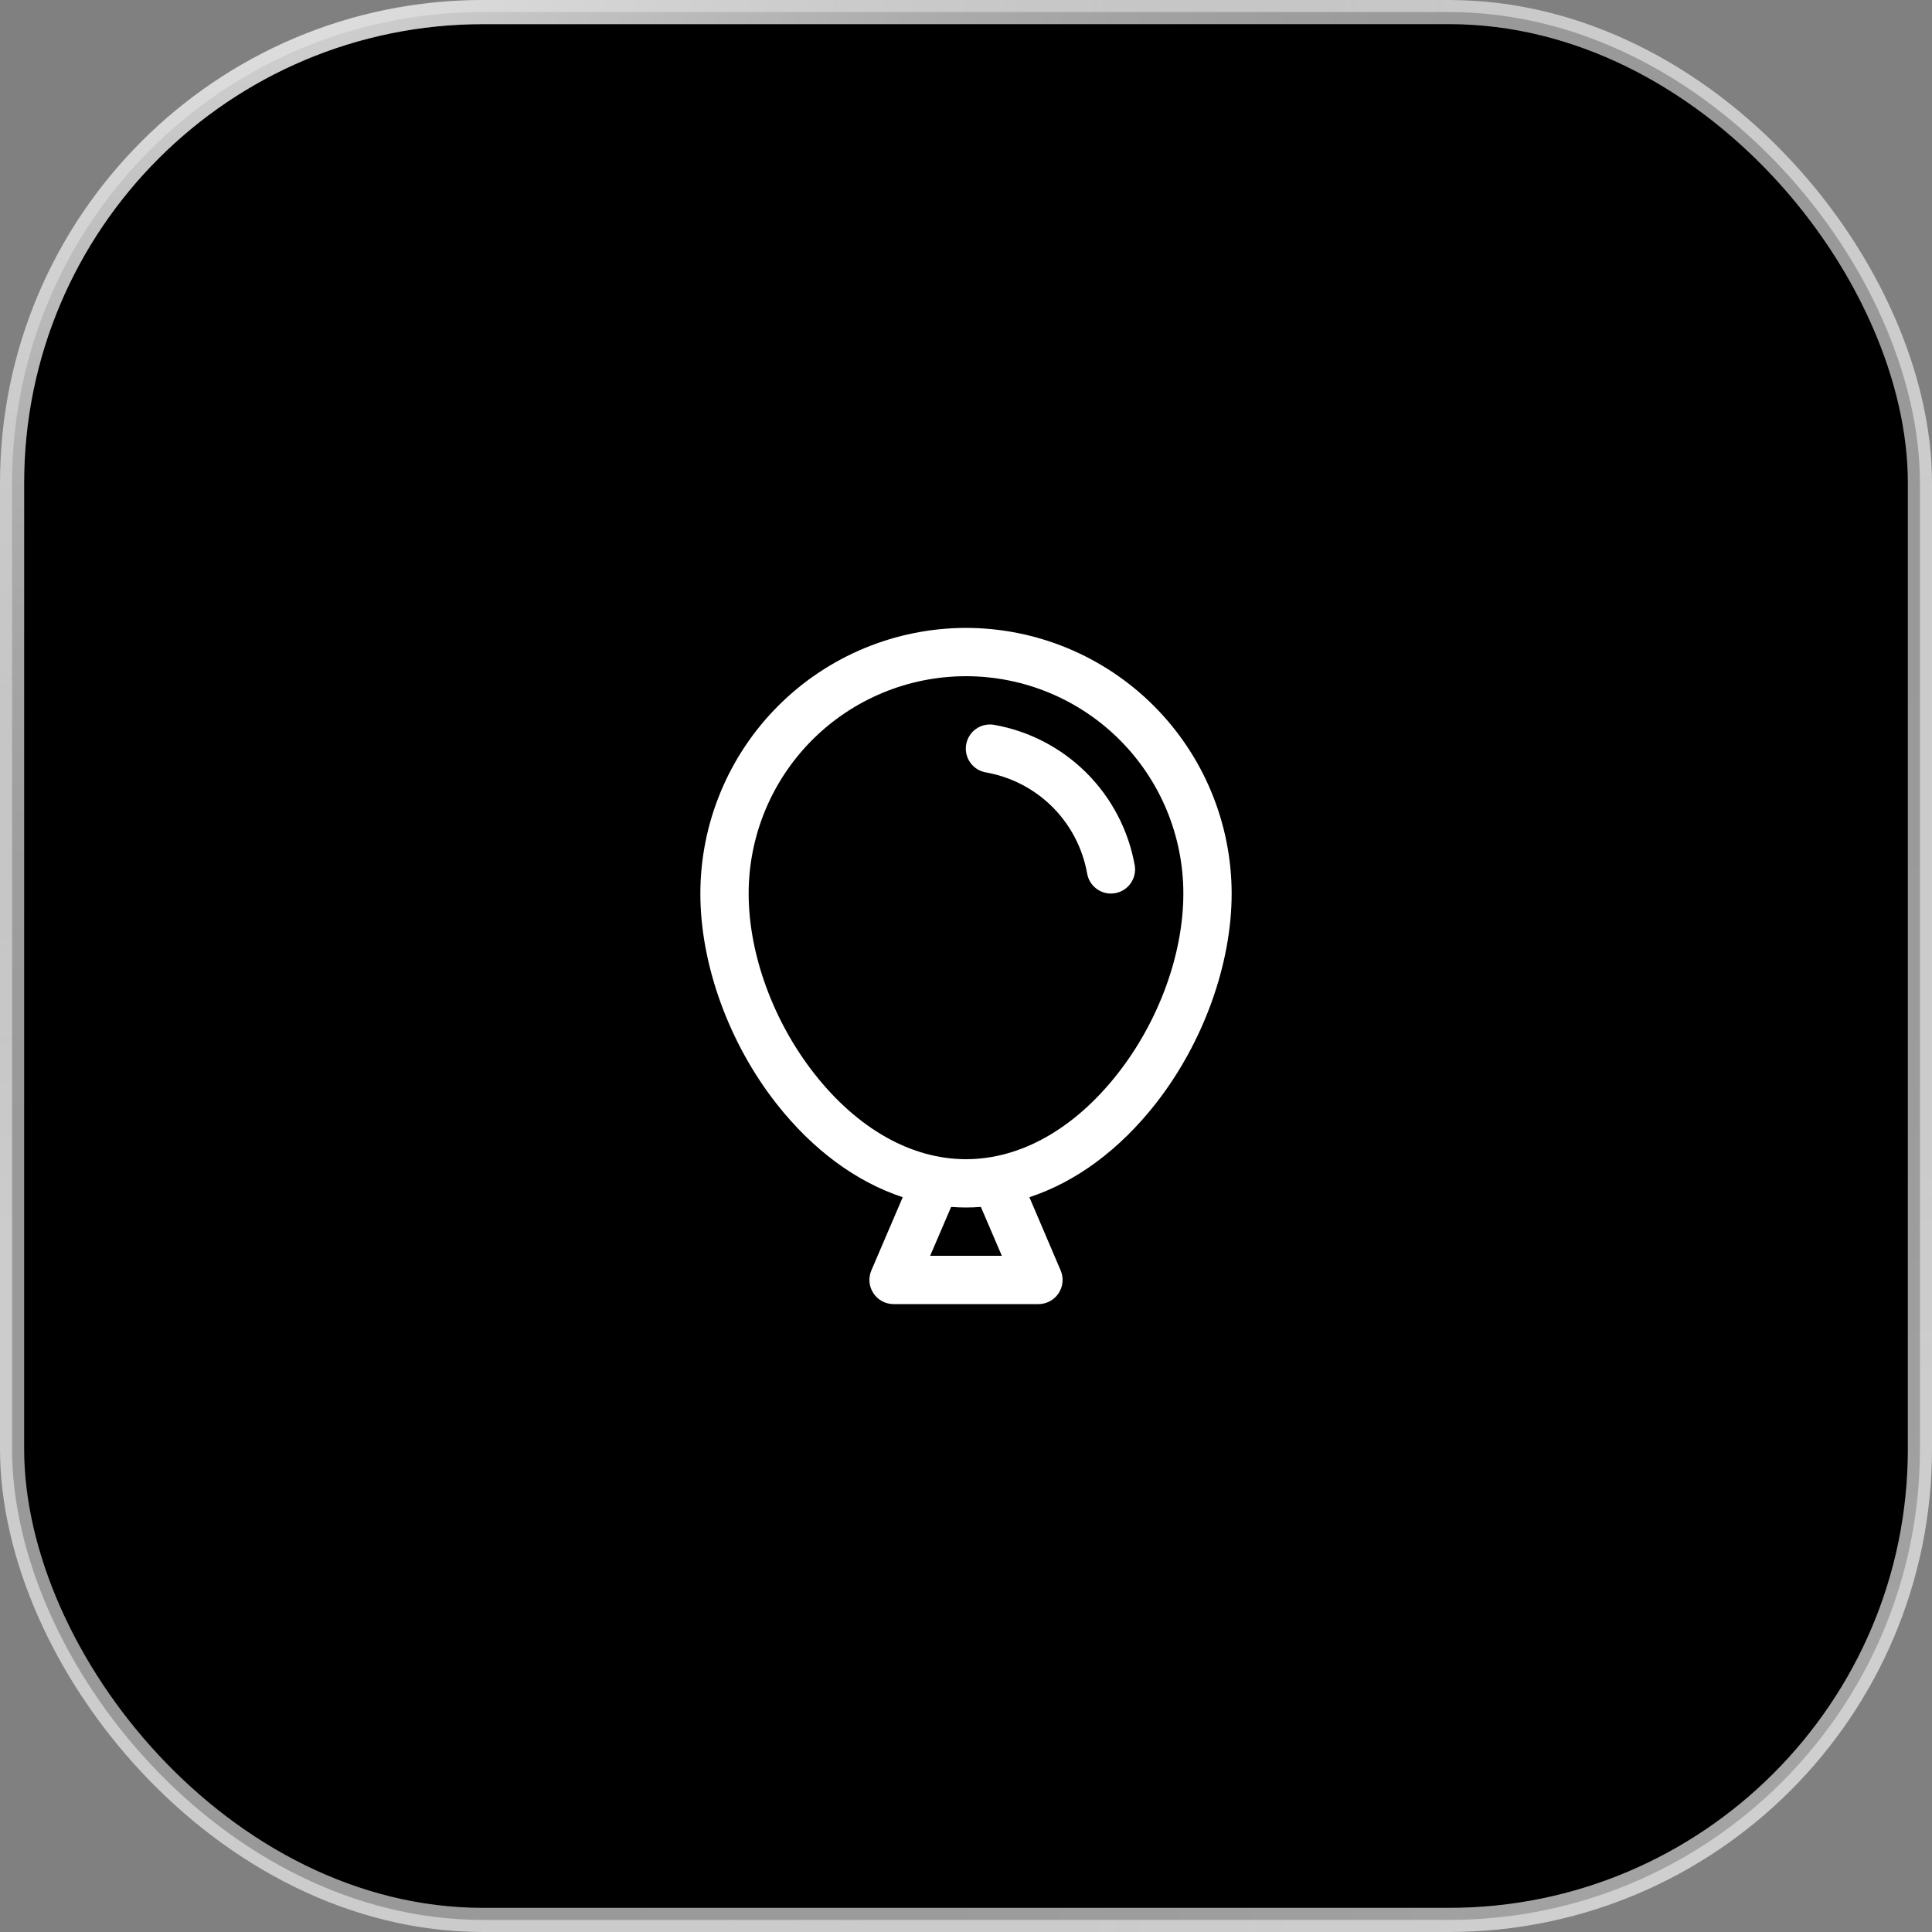
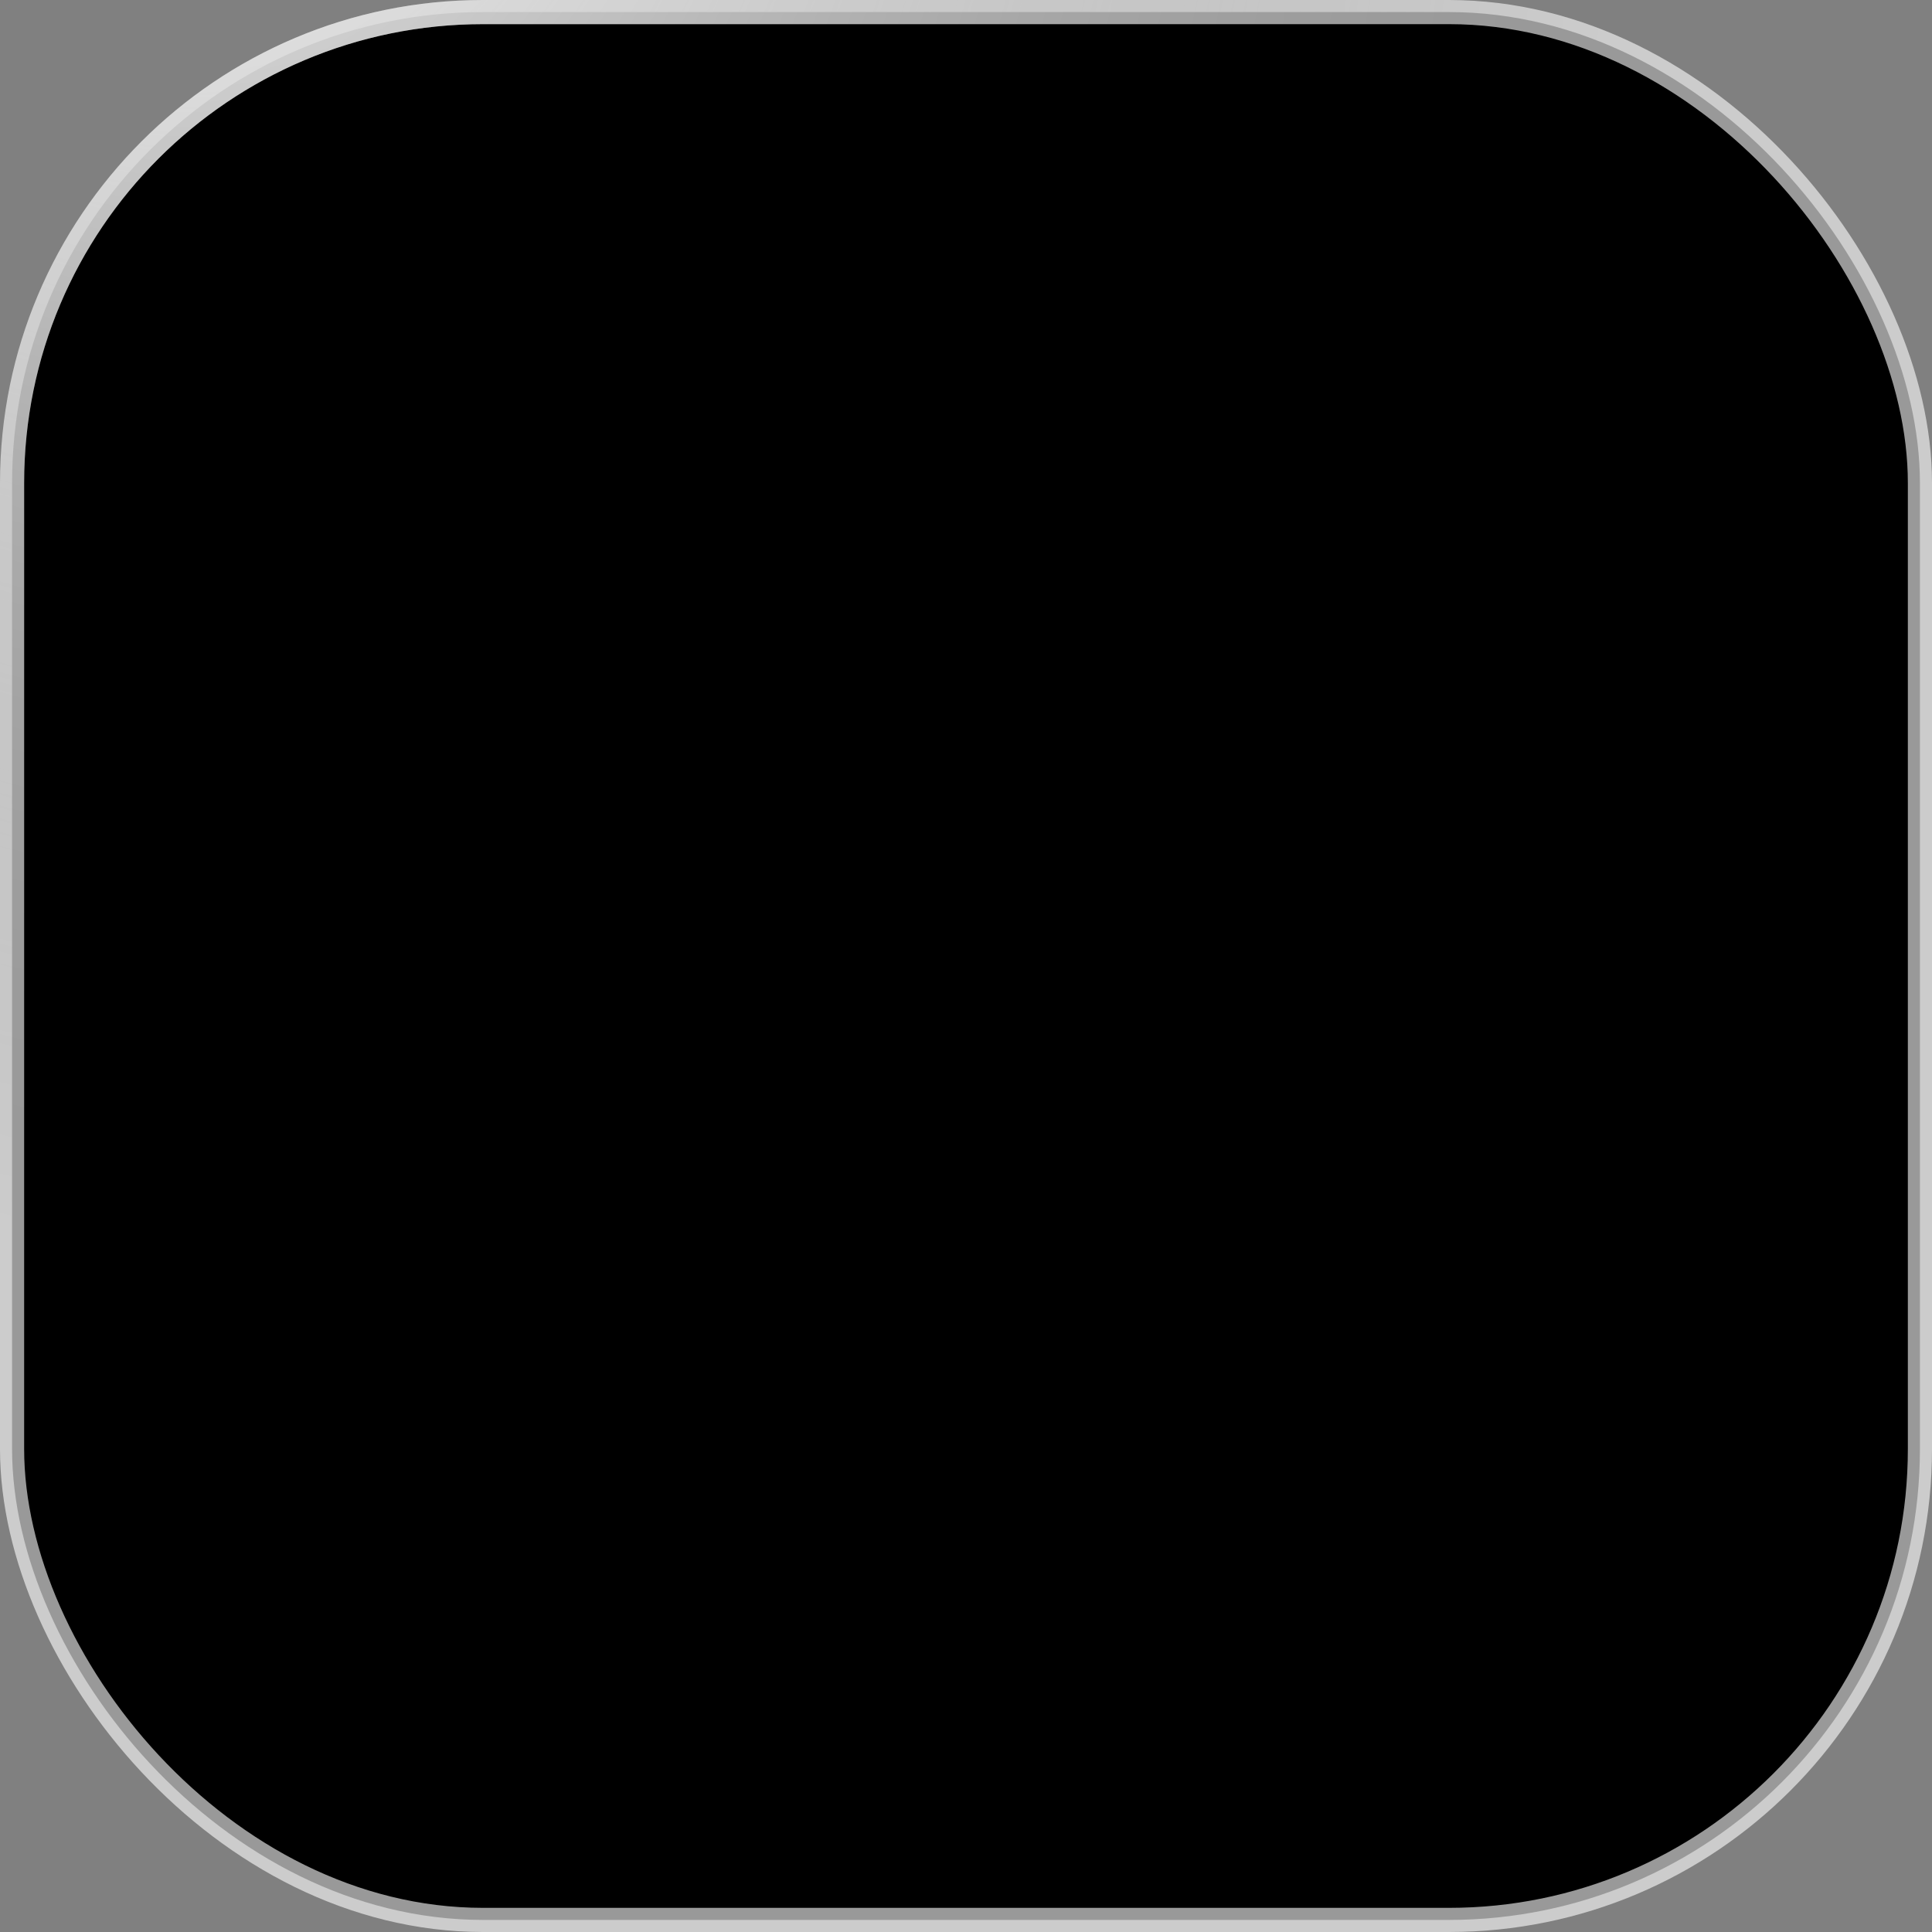
<svg xmlns="http://www.w3.org/2000/svg" width="80" height="80" viewBox="0 0 80 80" fill="none">
  <rect x="0" y="0" width="80" height="80" fill="#808080" stroke="none" />
  <rect x="0.5" y="0.5" width="79" height="79" rx="19.5" fill="black" />
  <rect x="0.5" y="0.5" width="79" height="79" rx="19.5" stroke="url(#paint0_radial_183_10)" />
-   <rect x="0.5" y="0.5" width="79" height="79" rx="19.5" stroke="url(#paint1_radial_183_10)" stroke-opacity="0.2" />
  <rect x="0.5" y="0.5" width="79" height="79" rx="19.5" stroke="white" stroke-opacity="0.6" />
-   <path d="M40 26C37.084 26.003 34.288 27.163 32.225 29.226C30.163 31.288 29.003 34.084 29 37C29 39.929 30.175 43.178 32.141 45.688C33.651 47.614 35.454 48.938 37.38 49.574L36.081 52.606C36.016 52.758 35.99 52.924 36.004 53.089C36.019 53.254 36.075 53.412 36.166 53.55C36.257 53.688 36.38 53.802 36.526 53.88C36.672 53.959 36.835 54 37 54H43C43.165 54 43.328 53.959 43.474 53.88C43.62 53.802 43.743 53.688 43.834 53.55C43.925 53.412 43.981 53.254 43.996 53.089C44.01 52.924 43.984 52.758 43.919 52.606L42.625 49.574C44.55 48.94 46.354 47.614 47.864 45.688C49.825 43.178 51 39.929 51 37C50.997 34.084 49.837 31.288 47.775 29.226C45.712 27.163 42.916 26.003 40 26ZM41.484 52H38.516L39.384 49.976C39.589 49.991 39.794 50 40 50C40.206 50 40.411 49.991 40.616 49.976L41.484 52ZM46.284 44.454C44.492 46.741 42.261 48 40 48C37.739 48 35.508 46.741 33.716 44.454C32.015 42.284 31 39.5 31 37C31 34.613 31.948 32.324 33.636 30.636C35.324 28.948 37.613 28 40 28C42.387 28 44.676 28.948 46.364 30.636C48.052 32.324 49 34.613 49 37C49 39.5 47.985 42.284 46.284 44.454ZM46.159 36.986C46.106 36.995 46.053 36.999 46 37C45.764 37 45.535 36.916 45.355 36.763C45.174 36.61 45.054 36.398 45.015 36.165C44.83 35.124 44.33 34.166 43.583 33.418C42.836 32.671 41.877 32.171 40.836 31.986C40.706 31.966 40.581 31.919 40.468 31.85C40.356 31.781 40.258 31.69 40.181 31.583C40.103 31.476 40.048 31.354 40.018 31.226C39.988 31.097 39.984 30.964 40.006 30.834C40.028 30.703 40.075 30.578 40.145 30.467C40.215 30.355 40.307 30.258 40.415 30.182C40.523 30.105 40.645 30.051 40.774 30.023C40.903 29.994 41.036 29.991 41.166 30.014C42.616 30.271 43.952 30.967 44.993 32.008C46.034 33.05 46.73 34.385 46.987 35.835C47.009 35.965 47.005 36.097 46.975 36.225C46.946 36.353 46.891 36.474 46.815 36.581C46.739 36.688 46.642 36.779 46.53 36.848C46.419 36.918 46.295 36.965 46.165 36.986H46.159Z" fill="white" />
  <defs>
    <radialGradient id="paint0_radial_183_10" cx="0" cy="0" r="1" gradientUnits="userSpaceOnUse" gradientTransform="translate(4.229 -16.167) rotate(58.055) scale(76.031 64.134)">
      <stop stop-color="white" />
      <stop offset="0.937" stop-opacity="0" />
    </radialGradient>
    <radialGradient id="paint1_radial_183_10" cx="0" cy="0" r="1" gradientUnits="userSpaceOnUse" gradientTransform="translate(85.371 92.751) rotate(-116.825) scale(79.015 70.022)">
      <stop stop-color="white" />
      <stop offset="1" stop-opacity="0" />
    </radialGradient>
  </defs>
</svg>